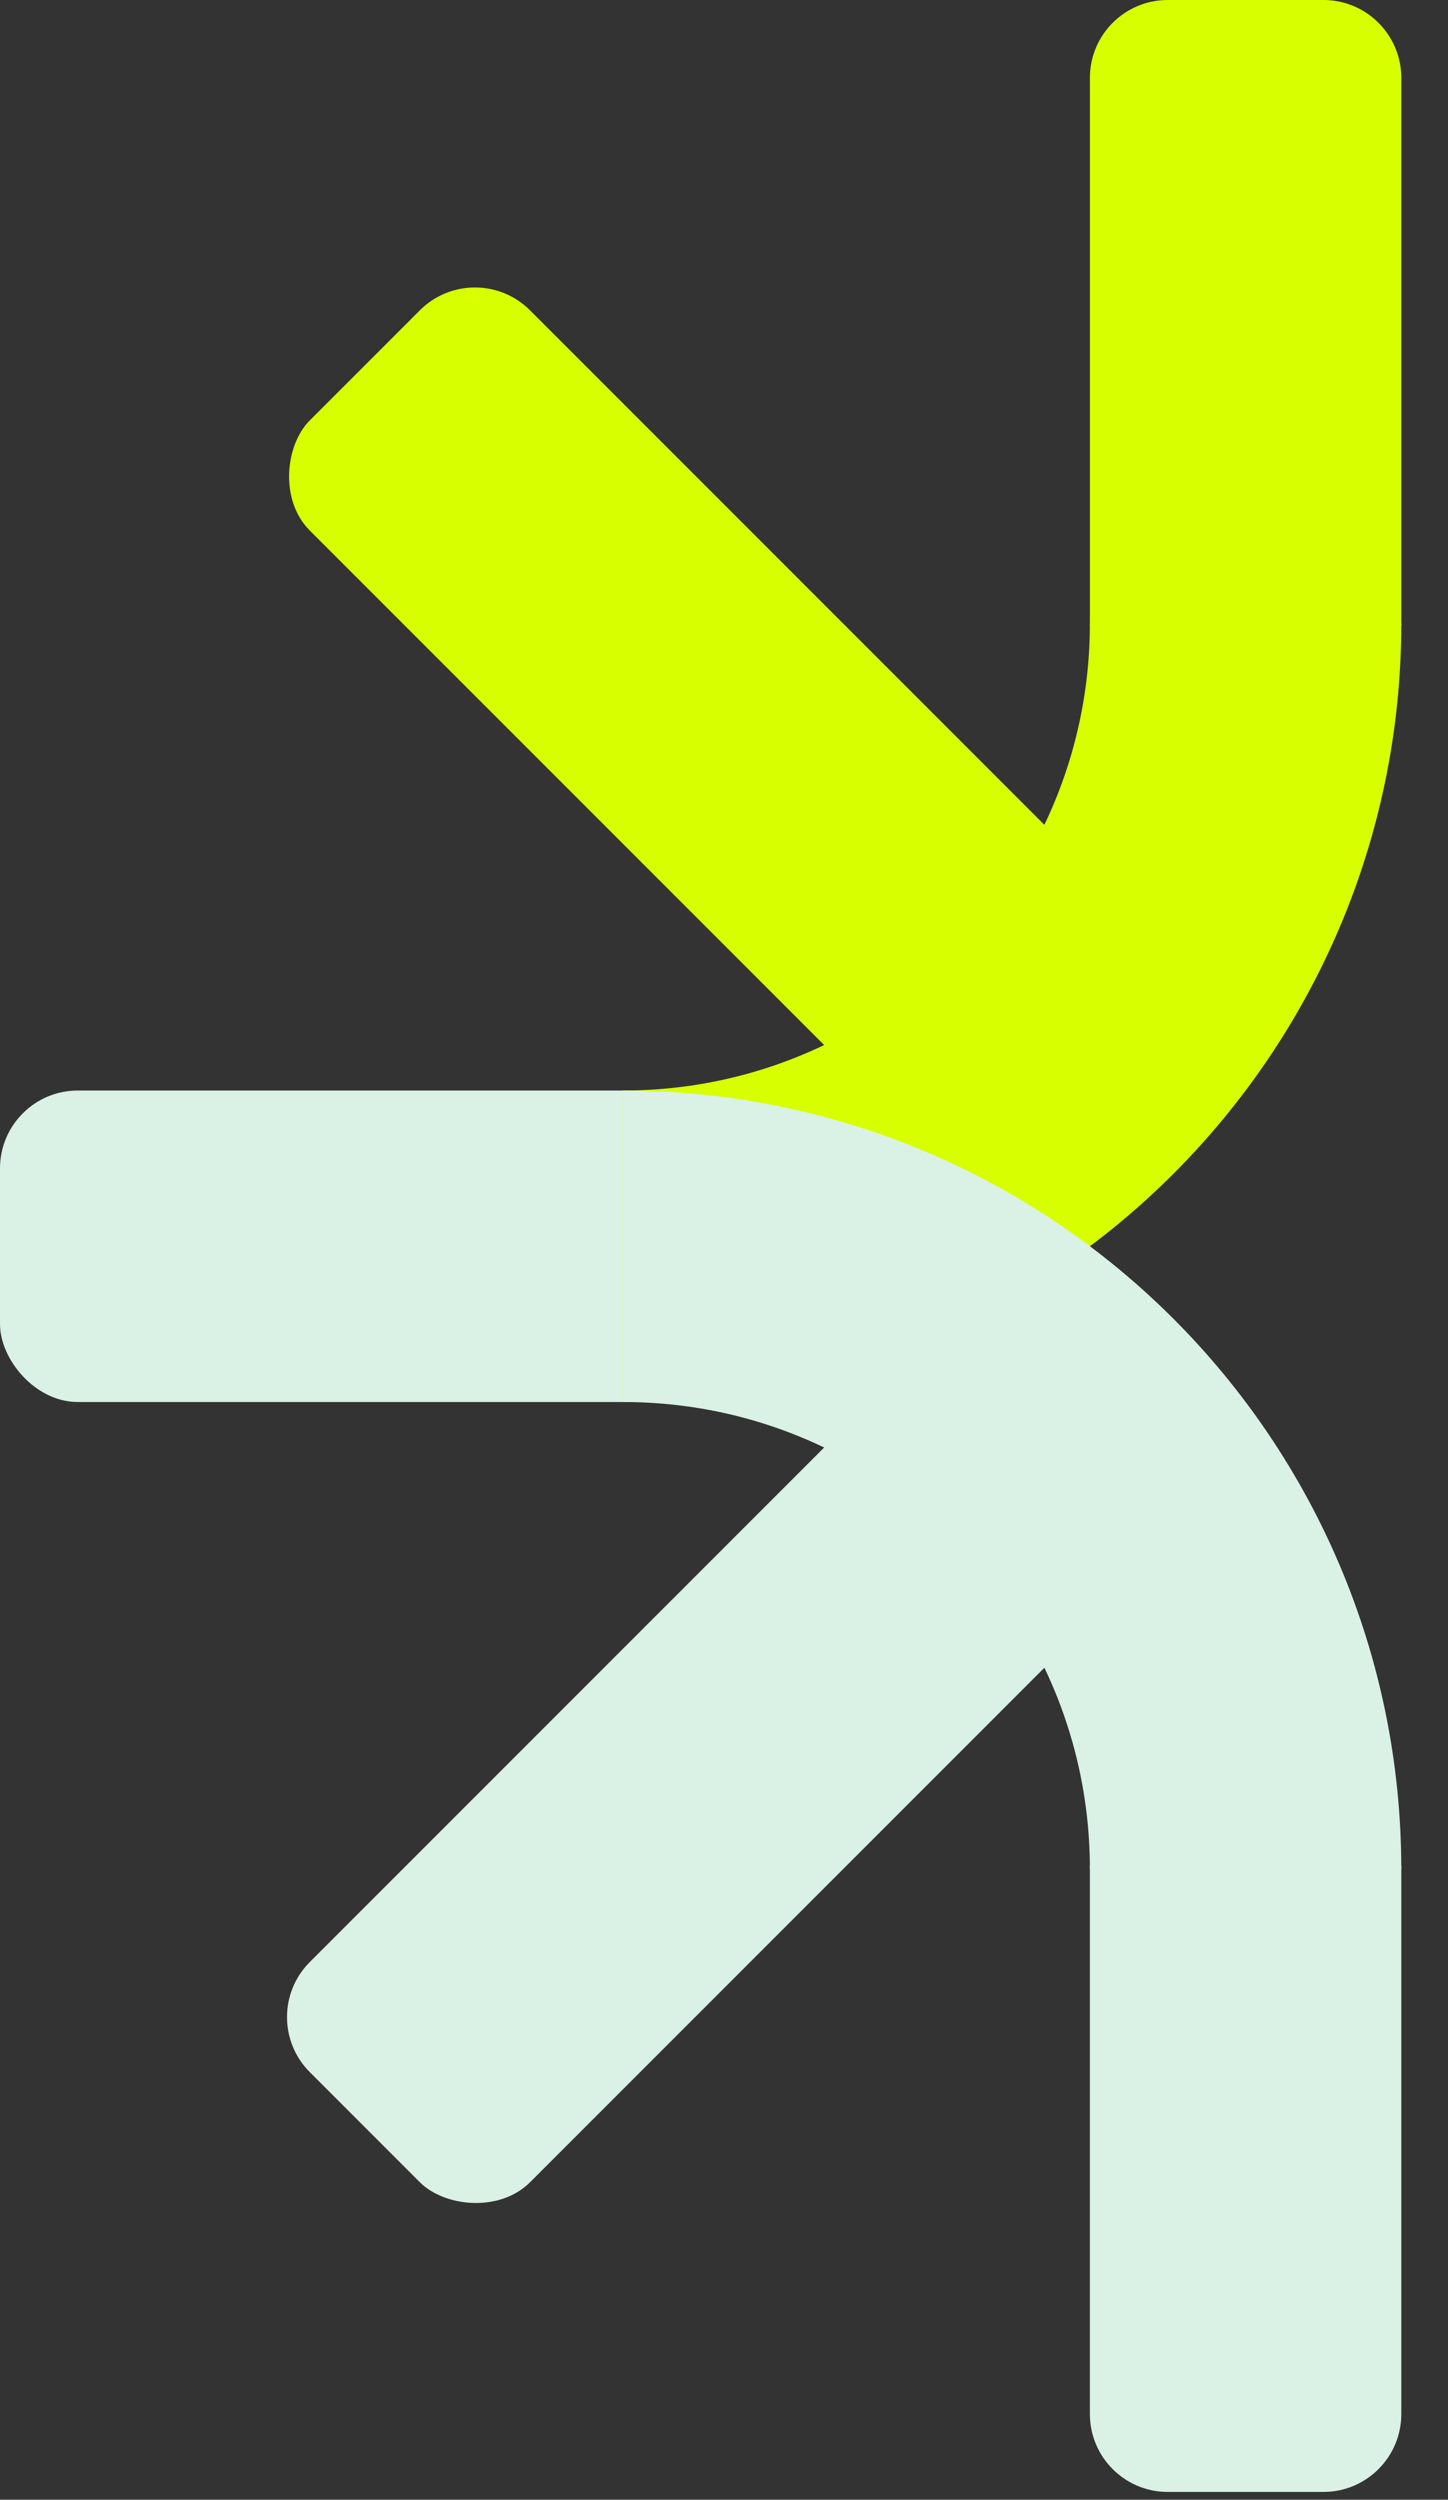
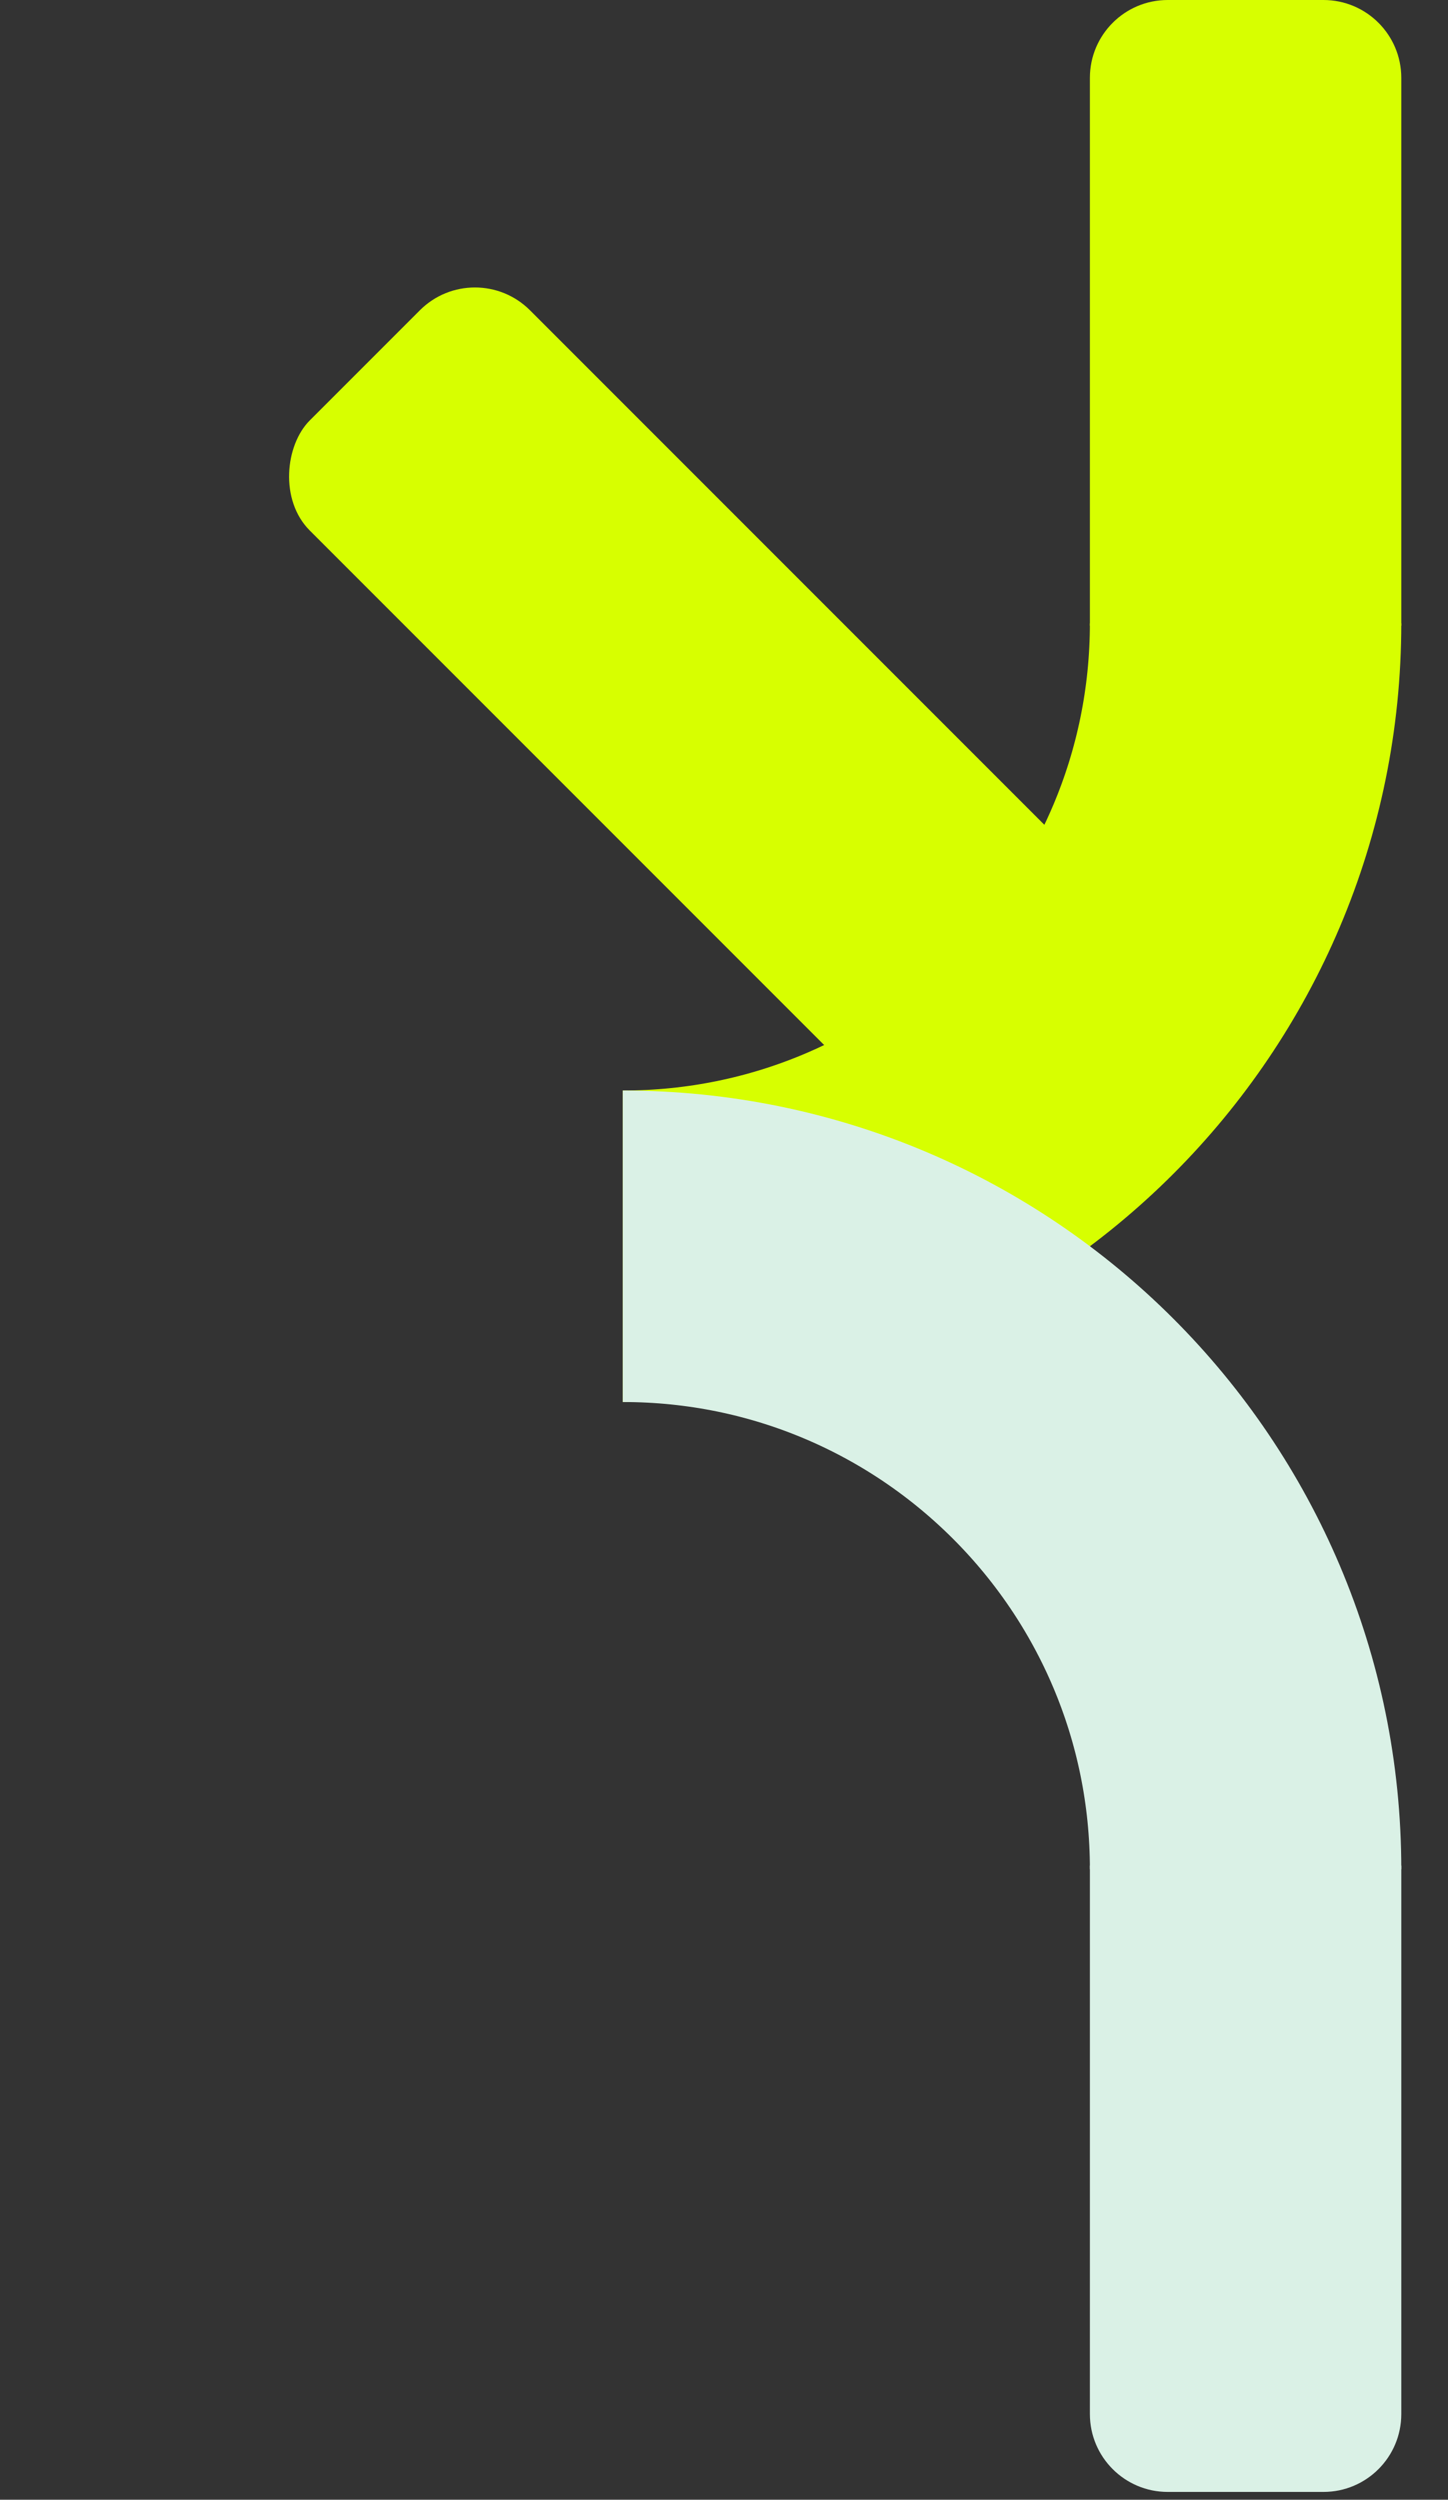
<svg xmlns="http://www.w3.org/2000/svg" width="186" height="321" viewBox="0 0 186 321" fill="none">
  <rect x="0" y="0" width="186" height="321" fill="#333333" stroke="none" />
-   <rect x="130" y="180.039" width="130" height="40" rx="10" transform="rotate(180 130 180.039)" fill="#DAF1E6" />
  <rect x="61.006" y="32.773" width="139.999" height="40" rx="10" transform="rotate(45 61.006 32.773)" fill="#D7FF00" />
-   <rect x="32.725" y="259.023" width="137.099" height="40" rx="10" transform="rotate(-45 32.725 259.023)" fill="#DAF1E6" />
  <path d="M160 80.039C160 124.222 124.183 160.039 80 160.039" stroke="#D7FF00" stroke-width="40" />
-   <path d="M180 80.352V10C180 4.477 175.523 0 170 0H150C144.477 0 140 4.477 140 10V80.352H180Z" fill="#D7FF00" />
+   <path d="M180 80.352V10C180 4.477 175.523 0 170 0H150C144.477 0 140 4.477 140 10V80.352H180" fill="#D7FF00" />
  <path d="M160 240.039C160 195.856 124.183 160.039 80 160.039" stroke="#DAF1E6" stroke-width="40" />
  <path d="M180 239.57V310C180 315.523 175.523 320 170 320H150C144.477 320 140 315.523 140 310V239.57H180Z" fill="#DAF1E6" />
</svg>